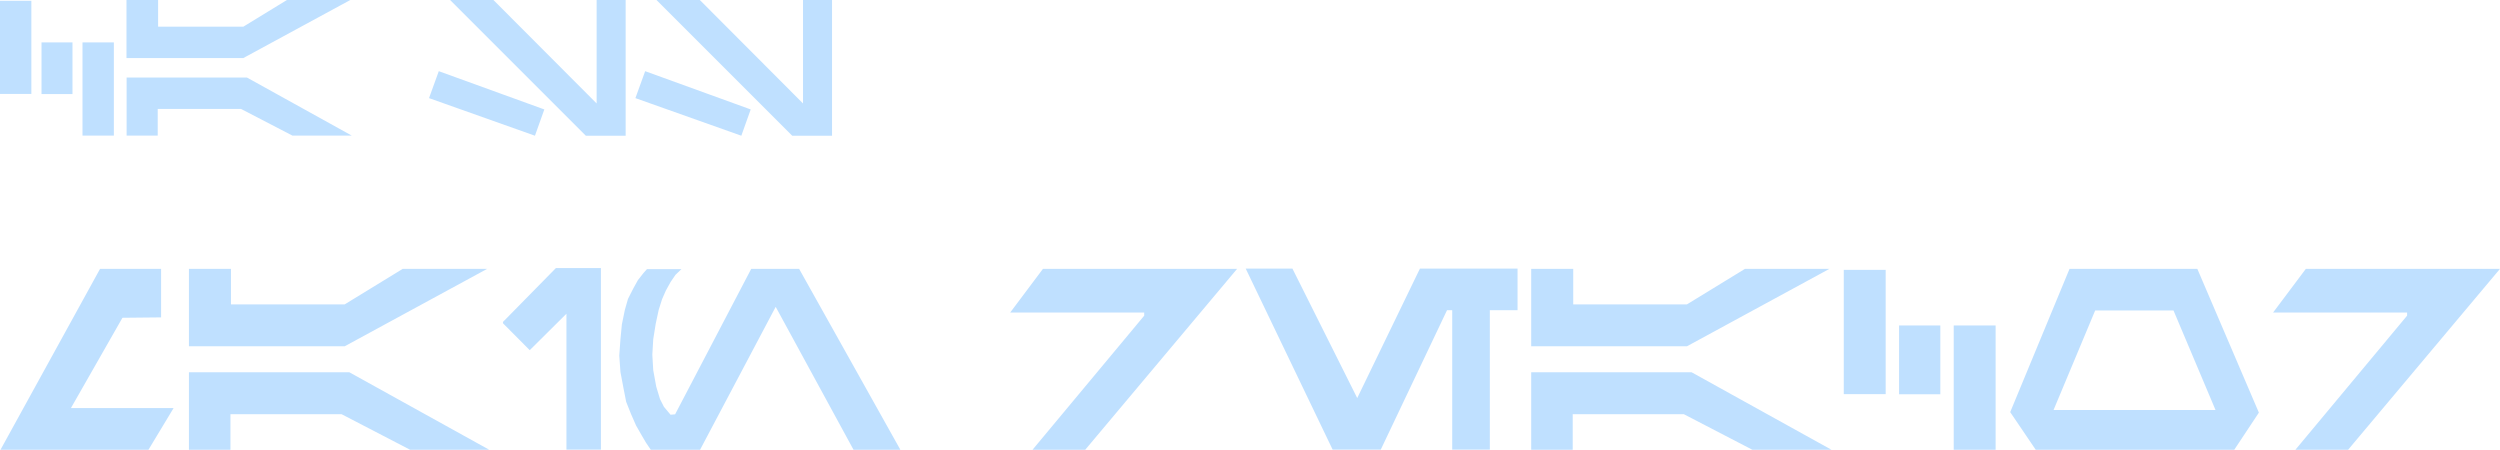
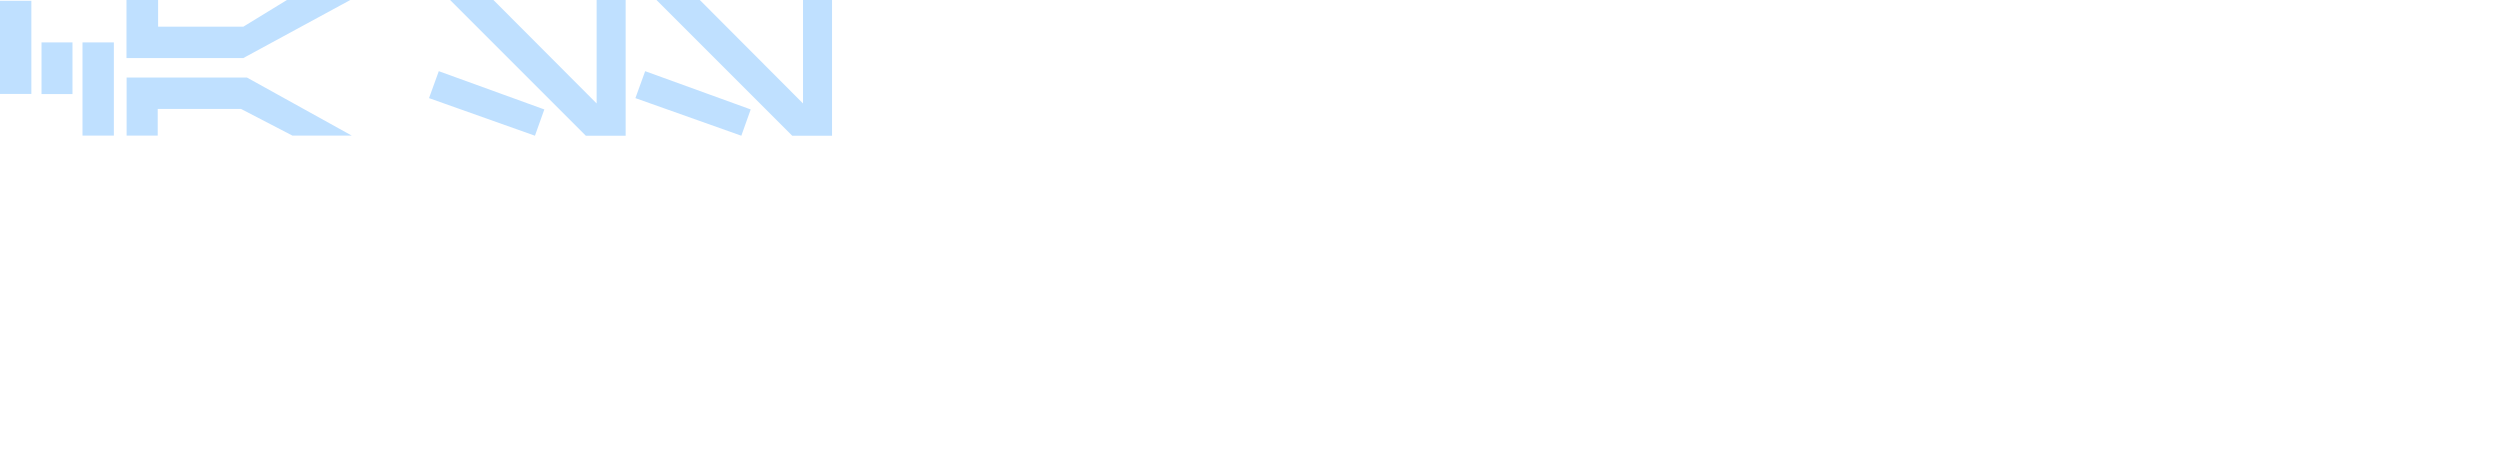
<svg xmlns="http://www.w3.org/2000/svg" id="Layer_2" data-name="Layer 2" viewBox="0 0 192.12 34.56">
  <defs>
    <style>
      .cls-1 {
        fill: #bfe0ff;
        stroke-width: 0px;
      }
    </style>
  </defs>
  <g id="Layer_4" data-name="Layer 4">
    <g>
-       <path class="cls-1" d="M12.38,20.66v3.73l-2.97.03-3.96,6.94h7.89l-1.93,3.2H.04l7.65-13.9h4.69ZM14.52,20.66h3.23v2.73h8.74l4.46-2.73h6.49l-10.95,5.95h-11.97v-5.95ZM14.52,28.61h12.33l10.74,5.95h-6.08l-5.26-2.73h-8.54v2.73h-3.19v-5.95ZM46.18,20.61v13.94h-2.65v-10.44l-2.82,2.8-2.05-2.06c-.03-.08,0-.15.11-.23l3.95-4.02h3.45ZM51.54,31.87l.34-.03,5.85-11.18h3.68l7.78,13.9h-3.6l-5.98-10.98-5.81,10.98h-3.79s-.36-.53-.36-.53l-.33-.56-.44-.77-.39-.89-.37-.93-.21-1.07-.23-1.22-.09-1.26.09-1.26.11-1.14.23-1.12.24-.84.39-.77.37-.67.44-.56.26-.29h2.65l-.46.44-.37.54-.37.67-.29.66-.26.82-.23,1.07-.19,1.19-.07,1.19.07,1.19.23,1.26.29.96.3.59.51.61ZM95.07,20.66l-11.67,13.9h-4.05l8.58-10.3v-.24h-10.3l2.52-3.36h14.92ZM116.62,20.64v3.2h-2.13v10.71h-2.89v-10.71h-.4l-5.09,10.71h-3.7l-6.68-13.91h3.59l4.98,9.95,4.82-9.95h7.51ZM117.67,20.66h3.23v2.73h8.74l4.46-2.73h6.49l-10.95,5.95h-11.97v-5.95ZM117.67,28.61h12.33l10.74,5.95h-6.08l-5.26-2.73h-8.54v2.73h-3.19v-5.95ZM141.69,20.74h3.22v9.55h-3.22v-9.55ZM145.94,25.01h3.17v5.29h-3.17v-5.29ZM150.14,25.01h3.22v9.55h-3.22v-9.55ZM168.86,20.66l4.73,11.05-1.89,2.85h-15.26l-1.96-2.89,4.56-11.01h9.81ZM157.8,31.51h12.46l-3.23-7.65h-6.02l-3.2,7.65ZM192.12,20.66l-11.67,13.9h-4.05l8.58-10.3v-.24h-10.3l2.52-3.36h14.92Z" />
      <path class="cls-1" d="M0,.06h2.41v7.16H0V.06ZM3.19,3.26h2.38v3.97h-2.38v-3.97ZM6.34,3.26h2.41v7.16h-2.41V3.26ZM9.73,0h2.42v2.05h6.55l3.35-2.05h4.87l-8.22,4.46h-8.98V0ZM9.73,5.96h9.25l8.05,4.46h-4.56l-3.95-2.05h-6.4v2.05h-2.39v-4.46ZM37.92,0l7.93,7.95V0h2.23v10.43h-3.06L34.59,0h3.34ZM33.72,5.47l8.11,2.94-.72,2.02-8.14-2.89.75-2.07ZM53.78,0l7.93,7.95V0h2.23v10.43h-3.06L50.45,0h3.34ZM49.58,5.47l8.11,2.94-.72,2.02-8.14-2.89.75-2.07Z" />
    </g>
  </g>
</svg>